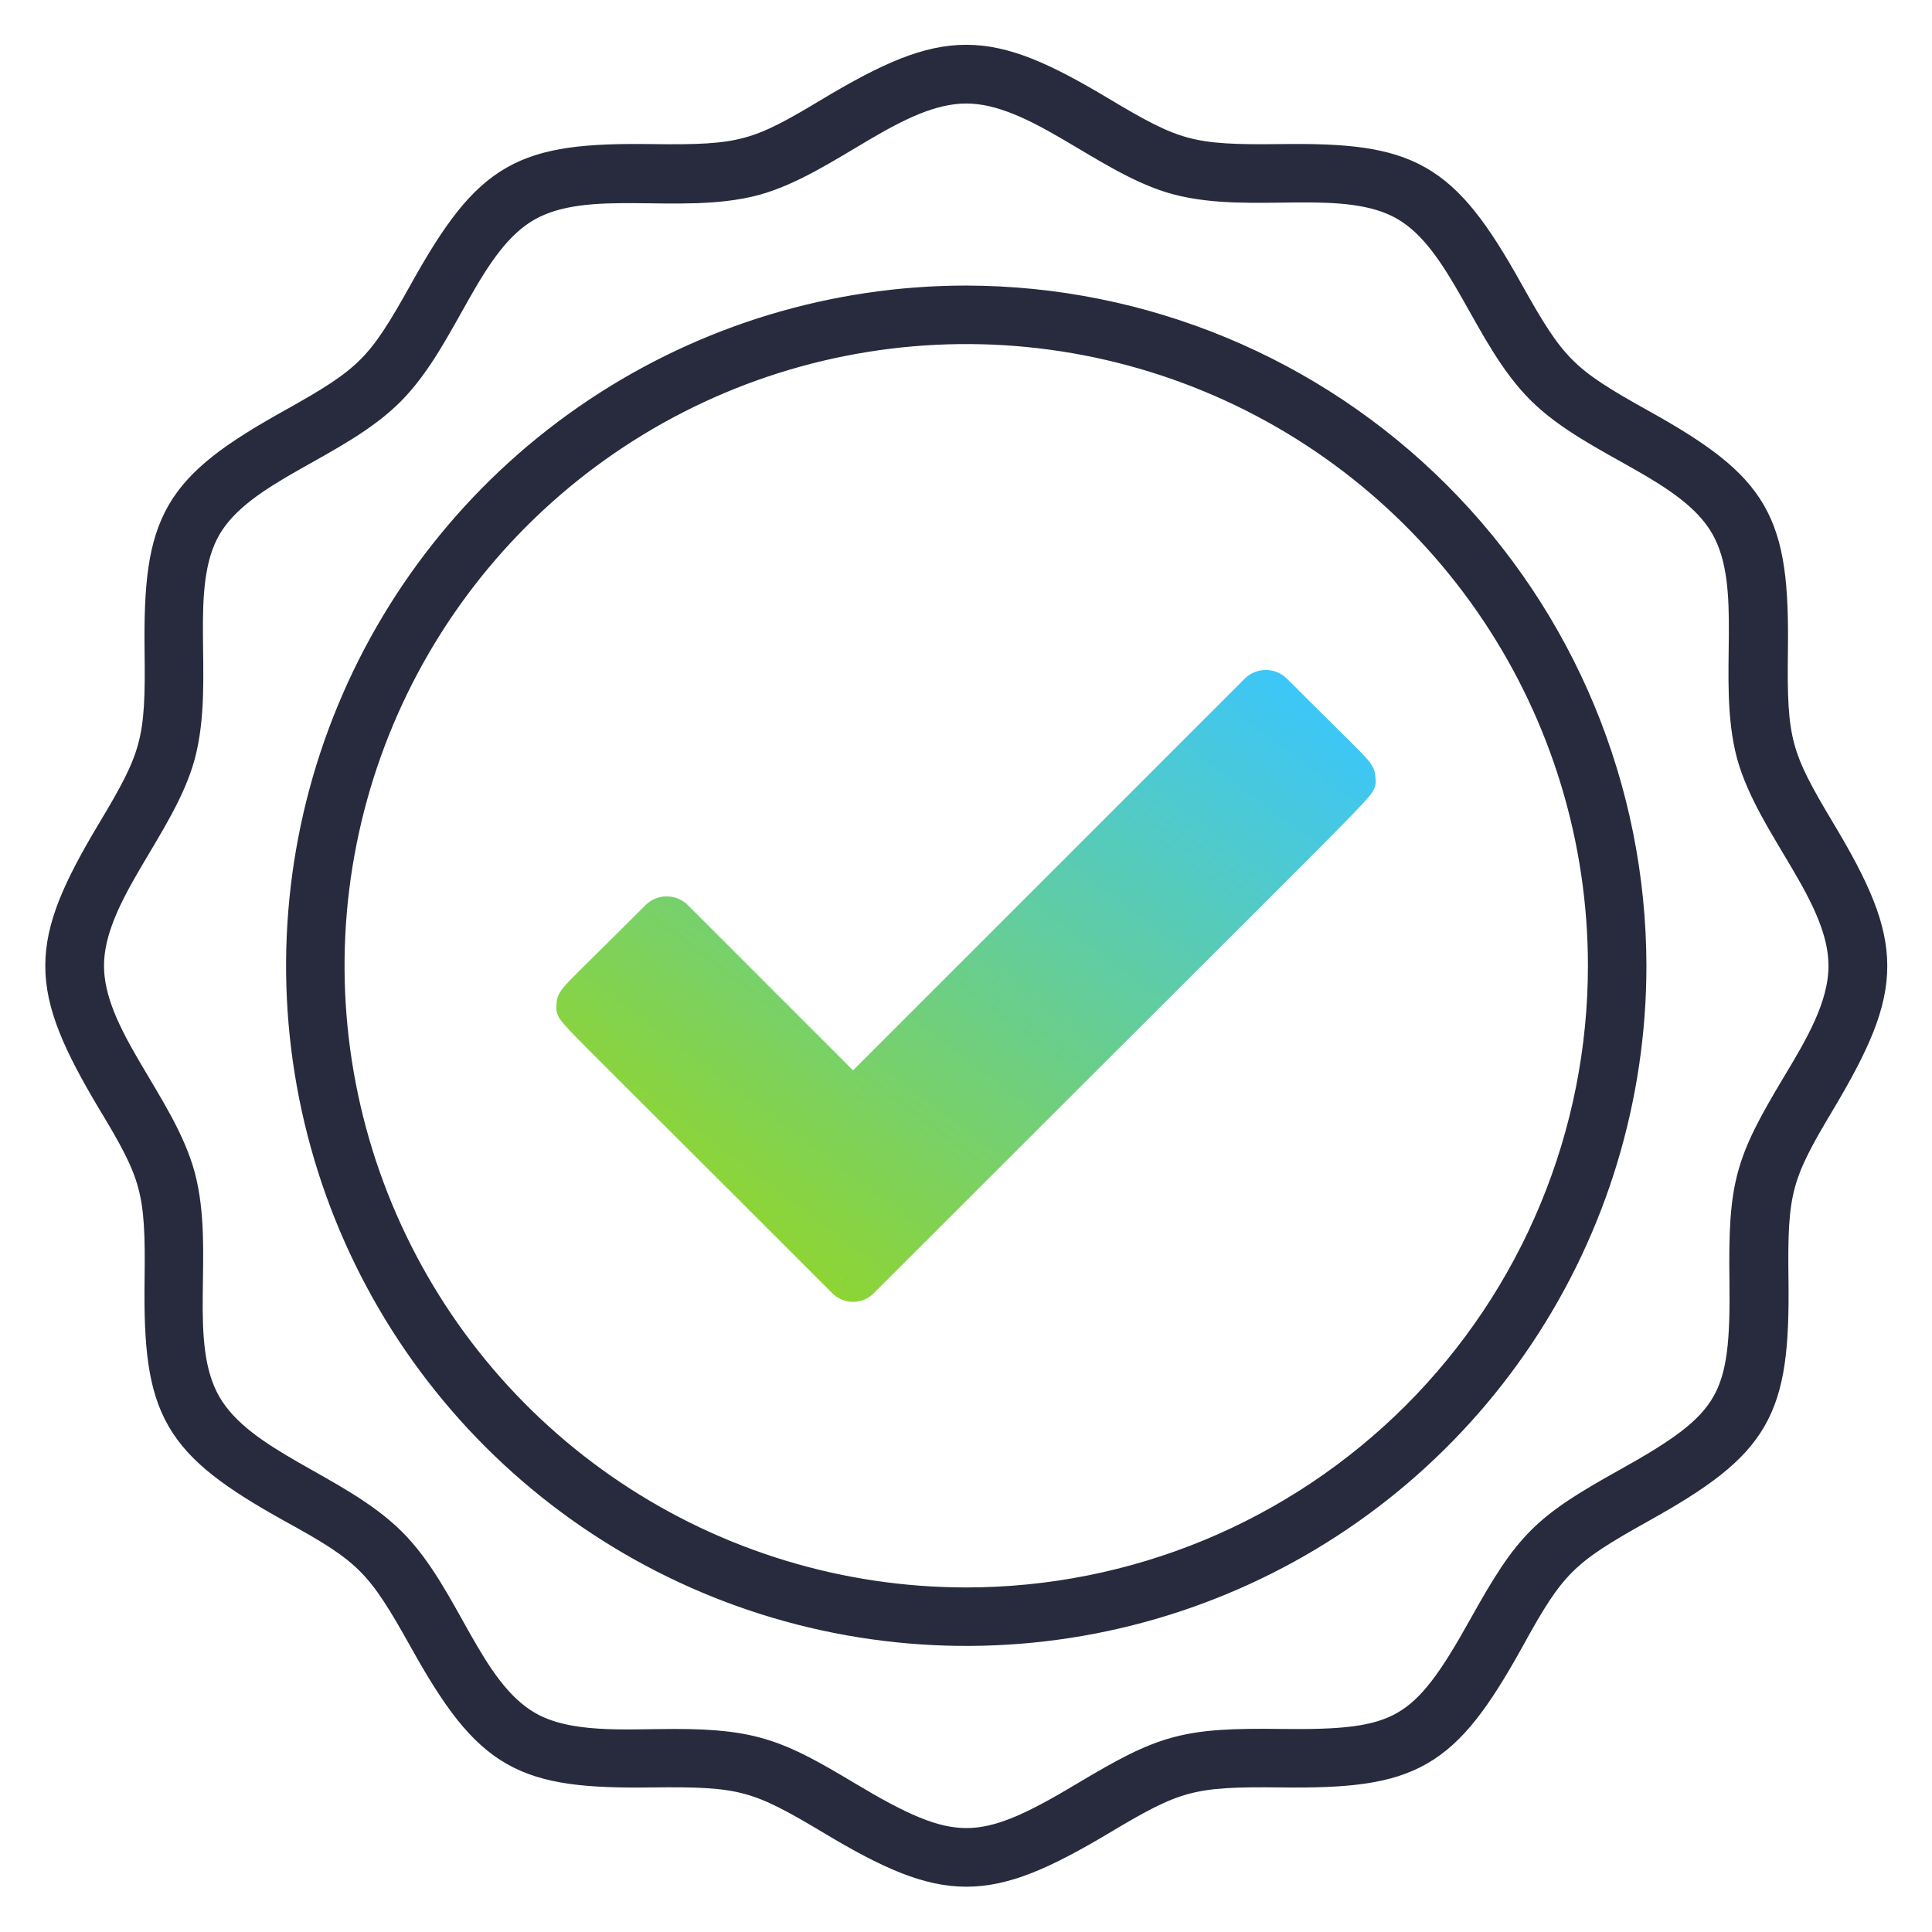
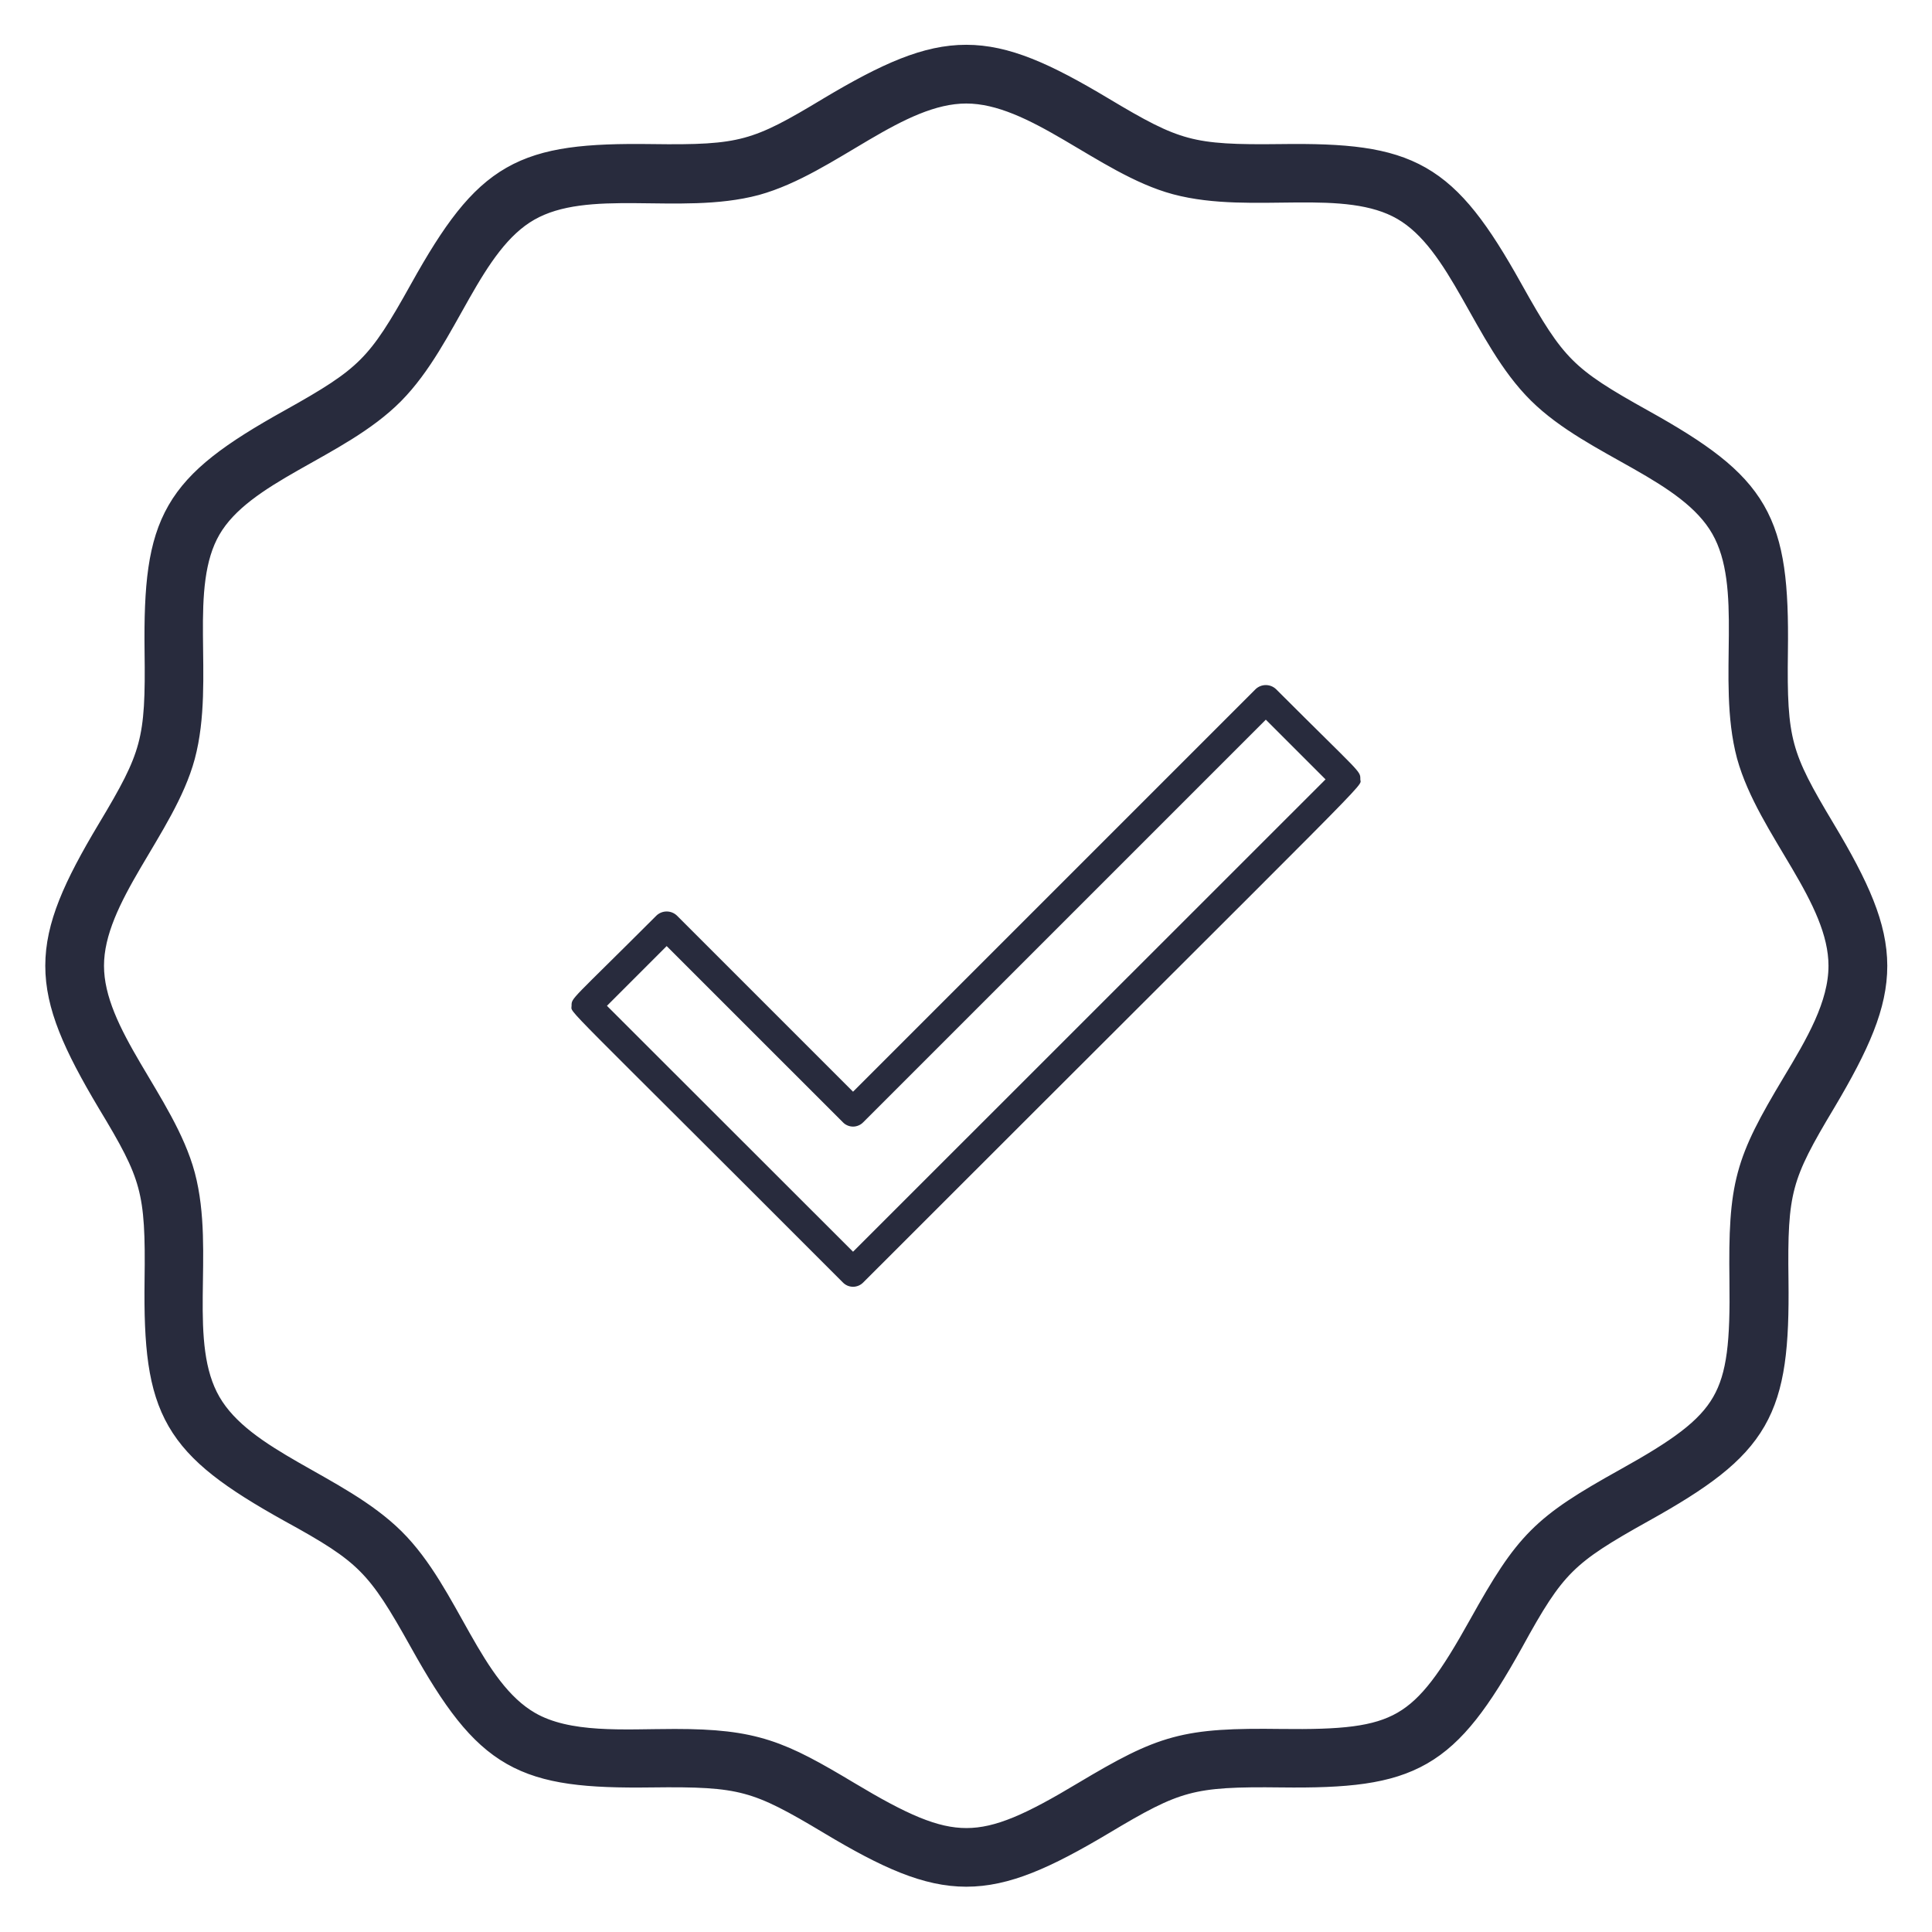
<svg xmlns="http://www.w3.org/2000/svg" width="64" height="64" viewBox="0 0 64 64" fill="none">
  <rect width="64" height="64" fill="white" />
-   <path d="M32.008 9.96C27.651 9.96 23.391 11.252 19.768 13.673C16.145 16.094 13.321 19.535 11.654 23.561C9.986 27.587 9.55 32.016 10.4 36.29C11.25 40.564 13.348 44.489 16.429 47.571C19.511 50.652 23.436 52.75 27.71 53.6C31.984 54.45 36.413 54.014 40.439 52.346C44.465 50.679 47.906 47.855 50.327 44.232C52.748 40.609 54.04 36.349 54.04 31.992C54.031 26.151 51.707 20.553 47.577 16.423C43.447 12.293 37.849 9.969 32.008 9.96ZM32.008 53.086C27.836 53.086 23.758 51.849 20.289 49.531C16.82 47.213 14.116 43.919 12.52 40.064C10.923 36.21 10.505 31.968 11.319 27.877C12.133 23.785 14.142 20.026 17.092 17.076C20.042 14.126 23.801 12.117 27.893 11.303C31.985 10.489 36.226 10.907 40.081 12.504C43.935 14.1 47.229 16.804 49.547 20.273C51.865 23.741 53.102 27.82 53.102 31.992C53.102 34.762 52.557 37.505 51.496 40.064C50.437 42.623 48.883 44.949 46.924 46.908C44.965 48.866 42.64 50.42 40.081 51.48C37.521 52.54 34.778 53.086 32.008 53.086V53.086Z" fill="#282B3D" stroke="#282B3D" />
  <path d="M60.316 27.548C58.849 25.101 58.685 24.585 58.727 21.567C58.784 17.254 58.184 16.171 54.354 14.039C51.785 12.609 51.401 12.224 49.962 9.646C47.81 5.784 46.68 5.216 42.433 5.273C39.419 5.31 38.908 5.155 36.452 3.684C32.669 1.419 31.352 1.415 27.546 3.684C25.113 5.155 24.597 5.315 21.583 5.273C17.317 5.216 16.206 5.784 14.055 9.646C12.625 12.215 12.241 12.599 9.662 14.039C5.823 16.176 5.237 17.259 5.289 21.567C5.331 24.572 5.176 25.087 3.7 27.548C1.436 31.331 1.431 32.648 3.7 36.455C5.167 38.883 5.331 39.398 5.289 42.417C5.233 46.73 5.833 47.812 9.662 49.945C12.231 51.352 12.616 51.759 14.055 54.338C16.211 58.209 17.336 58.767 21.583 58.711C24.597 58.674 25.108 58.828 27.564 60.3C31.347 62.564 32.664 62.569 36.471 60.3C38.922 58.833 39.433 58.674 42.452 58.711C46.751 58.763 47.838 58.186 49.98 54.338C51.387 51.769 51.794 51.384 54.373 49.945C58.212 47.808 58.798 46.725 58.746 42.417C58.704 39.412 58.859 38.897 60.335 36.436C62.581 32.653 62.585 31.336 60.316 27.548ZM59.51 35.953C57.954 38.55 57.748 39.234 57.79 42.431C57.841 46.392 57.419 47.166 53.899 49.125C51.171 50.644 50.665 51.15 49.141 53.883C47.177 57.413 46.404 57.821 42.447 57.774C39.255 57.731 38.575 57.938 35.969 59.494C32.51 61.571 31.535 61.585 28.047 59.494C25.802 58.149 24.977 57.774 22.352 57.774C20.683 57.774 18.799 57.942 17.472 57.174C15.461 56.011 14.758 52.87 12.948 51.08C11.139 49.289 7.998 48.534 6.836 46.523C5.673 44.512 6.634 41.47 5.969 38.972C5.326 36.581 2.945 34.336 2.945 31.992C2.945 29.648 5.336 27.365 5.969 25.012C6.634 22.518 5.692 19.434 6.836 17.46C7.98 15.487 11.139 14.746 12.93 12.937C14.72 11.127 15.447 7.987 17.453 6.843C19.459 5.699 22.516 6.641 25.01 5.976C27.419 5.31 29.664 2.929 32.008 2.929C34.352 2.929 36.635 5.32 38.988 5.952C41.486 6.618 44.566 5.676 46.54 6.82C48.513 7.963 49.254 11.123 51.063 12.913C52.873 14.704 56.013 15.431 57.157 17.437C58.301 19.443 57.359 22.495 58.024 24.993C58.69 27.403 61.071 29.648 61.071 31.992C61.071 33.351 60.279 34.673 59.51 35.953Z" fill="#282B3D" stroke="#282B3D" />
  <path d="M42.269 22.828C42.178 22.742 42.057 22.694 41.932 22.694C41.806 22.694 41.685 22.742 41.594 22.828L28.258 36.164L22.422 30.328C22.331 30.242 22.21 30.194 22.084 30.194C21.959 30.194 21.838 30.242 21.747 30.328C18.906 33.169 18.934 33.042 18.934 33.319C18.934 33.595 18.381 32.929 27.921 42.483C27.964 42.528 28.017 42.564 28.075 42.589C28.133 42.613 28.195 42.626 28.258 42.626C28.321 42.626 28.383 42.613 28.441 42.589C28.499 42.564 28.552 42.528 28.596 42.483C46.038 25.04 45.063 26.114 45.063 25.818C45.063 25.523 45.105 25.664 42.269 22.828ZM28.258 41.465L20.106 33.319L22.084 31.34L27.921 37.176C27.964 37.222 28.017 37.258 28.075 37.282C28.133 37.307 28.195 37.32 28.258 37.32C28.321 37.32 28.383 37.307 28.441 37.282C28.499 37.258 28.552 37.222 28.596 37.176L41.932 23.84L43.91 25.818L28.258 41.465Z" fill="#282B3D" />
-   <path d="M28.258 41.465L20.106 33.319L22.084 31.34L27.921 37.176C27.964 37.222 28.017 37.258 28.075 37.282C28.133 37.307 28.195 37.32 28.258 37.32C28.321 37.32 28.383 37.307 28.441 37.282C28.499 37.258 28.552 37.222 28.596 37.176L41.932 23.84L43.91 25.818L28.258 41.465Z" fill="url(#paint0_linear_2613_10470)" />
-   <path d="M42.269 22.828L42.623 22.474L42.617 22.469L42.612 22.464L42.269 22.828ZM41.932 22.694L41.932 23.194L41.932 22.694ZM41.594 22.828L41.251 22.464L41.246 22.469L41.241 22.474L41.594 22.828ZM28.258 36.164L27.904 36.517L28.258 36.871L28.612 36.517L28.258 36.164ZM22.422 30.328L22.776 29.974L22.77 29.969L22.765 29.964L22.422 30.328ZM22.084 30.194V29.694V30.194ZM21.747 30.328L21.404 29.964L21.399 29.969L21.393 29.974L21.747 30.328ZM27.921 42.483L28.281 42.136L28.274 42.129L27.921 42.483ZM28.596 42.483L28.242 42.129L28.236 42.136L28.596 42.483ZM28.258 41.465L27.905 41.819L28.258 42.172L28.612 41.819L28.258 41.465ZM20.106 33.319L19.753 32.965L19.399 33.319L19.753 33.672L20.106 33.319ZM22.084 31.34L22.438 30.987L22.084 30.633L21.731 30.987L22.084 31.34ZM27.921 37.176L28.281 36.829L28.274 36.823L27.921 37.176ZM28.596 37.176L28.242 36.823L28.236 36.829L28.596 37.176ZM41.932 23.84L42.285 23.487L41.932 23.133L41.578 23.487L41.932 23.84ZM43.91 25.818L44.263 26.172L44.617 25.818L44.263 25.465L43.91 25.818ZM42.612 22.464C42.428 22.29 42.185 22.194 41.932 22.194L41.932 23.194C41.93 23.194 41.928 23.193 41.926 23.192L42.612 22.464ZM41.932 22.194C41.679 22.194 41.435 22.29 41.251 22.464L41.937 23.192C41.936 23.193 41.934 23.194 41.932 23.194L41.932 22.194ZM41.241 22.474L27.904 35.81L28.612 36.517L41.948 23.181L41.241 22.474ZM28.612 35.81L22.776 29.974L22.069 30.681L27.904 36.517L28.612 35.81ZM22.765 29.964C22.581 29.79 22.337 29.694 22.084 29.694L22.084 30.694C22.082 30.694 22.081 30.693 22.079 30.692L22.765 29.964ZM22.084 29.694C21.832 29.694 21.588 29.79 21.404 29.964L22.09 30.692C22.088 30.693 22.087 30.694 22.084 30.694V29.694ZM21.393 29.974C19.984 31.384 19.267 32.076 18.917 32.436C18.751 32.607 18.62 32.749 18.543 32.882C18.495 32.963 18.462 33.049 18.446 33.145C18.432 33.224 18.434 33.3 18.434 33.319H19.434C19.434 33.268 19.436 33.288 19.432 33.31C19.425 33.348 19.412 33.376 19.406 33.386C19.405 33.389 19.414 33.372 19.454 33.326C19.493 33.281 19.549 33.22 19.634 33.133C19.98 32.777 20.67 32.112 22.101 30.681L21.393 29.974ZM18.434 33.319C18.434 33.295 18.438 33.272 18.435 33.295C18.433 33.313 18.423 33.381 18.433 33.464C18.455 33.632 18.544 33.755 18.602 33.829C18.722 33.986 18.979 34.253 19.495 34.774C20.549 35.836 22.801 38.063 27.567 42.836L28.274 42.129C23.501 37.349 21.259 35.132 20.205 34.07C19.668 33.528 19.466 33.313 19.393 33.218C19.353 33.166 19.41 33.222 19.425 33.335C19.433 33.392 19.425 33.436 19.426 33.429C19.426 33.426 19.434 33.377 19.434 33.319H18.434ZM27.561 42.83C27.651 42.923 27.759 42.998 27.879 43.049L28.27 42.129C28.274 42.13 28.278 42.133 28.281 42.136L27.561 42.83ZM27.879 43.049C27.999 43.1 28.128 43.126 28.258 43.126V42.126C28.262 42.126 28.266 42.127 28.27 42.129L27.879 43.049ZM28.258 43.126C28.388 43.126 28.517 43.1 28.637 43.049L28.246 42.129C28.25 42.127 28.254 42.126 28.258 42.126V43.126ZM28.637 43.049C28.757 42.998 28.865 42.923 28.956 42.83L28.236 42.136C28.238 42.133 28.242 42.13 28.246 42.129L28.637 43.049ZM28.949 42.836C37.669 34.117 41.788 30.022 43.725 28.073C44.687 27.105 45.127 26.65 45.324 26.417C45.375 26.358 45.42 26.301 45.456 26.246C45.49 26.194 45.536 26.114 45.559 26.013C45.586 25.891 45.567 25.794 45.557 25.751C45.549 25.716 45.563 25.767 45.563 25.818H44.563C44.563 25.906 44.584 25.984 44.582 25.974C44.578 25.956 44.563 25.883 44.583 25.794C44.598 25.726 44.626 25.688 44.62 25.697C44.617 25.702 44.602 25.723 44.562 25.77C44.396 25.965 43.99 26.387 43.016 27.368C41.08 29.316 36.965 33.406 28.242 42.129L28.949 42.836ZM45.563 25.818C45.563 25.749 45.573 25.581 45.462 25.383C45.385 25.243 45.254 25.099 45.089 24.928C44.742 24.569 44.03 23.881 42.623 22.474L41.916 23.181C43.344 24.61 44.029 25.27 44.37 25.623C44.453 25.709 44.508 25.769 44.545 25.813C44.583 25.858 44.591 25.872 44.588 25.868C44.559 25.815 44.563 25.74 44.563 25.818H45.563ZM28.611 41.112L20.46 32.965L19.753 33.672L27.905 41.819L28.611 41.112ZM20.46 33.672L22.438 31.694L21.731 30.987L19.753 32.965L20.46 33.672ZM21.731 31.694L27.567 37.53L28.274 36.823L22.438 30.987L21.731 31.694ZM27.561 37.523C27.651 37.617 27.759 37.692 27.879 37.743L28.27 36.822C28.274 36.824 28.278 36.826 28.281 36.829L27.561 37.523ZM27.879 37.743C27.999 37.794 28.128 37.82 28.258 37.82V36.82C28.262 36.82 28.266 36.821 28.27 36.822L27.879 37.743ZM28.258 37.82C28.388 37.82 28.517 37.794 28.637 37.743L28.246 36.822C28.25 36.821 28.254 36.82 28.258 36.82V37.82ZM28.637 37.743C28.757 37.692 28.865 37.617 28.956 37.523L28.236 36.829C28.238 36.826 28.242 36.824 28.246 36.822L28.637 37.743ZM28.949 37.53L42.285 24.194L41.578 23.487L28.242 36.823L28.949 37.53ZM41.578 24.194L43.556 26.172L44.263 25.465L42.285 23.487L41.578 24.194ZM43.556 25.465L27.905 41.112L28.612 41.819L44.263 26.172L43.556 25.465Z" fill="url(#paint1_linear_2613_10470)" />
  <defs>
    <linearGradient id="paint0_linear_2613_10470" x1="44.637" y1="23.059" x2="26.213" y2="47.685" gradientUnits="userSpaceOnUse">
      <stop stop-color="#3AC6FF" />
      <stop offset="1" stop-color="#9DD70F" />
    </linearGradient>
    <linearGradient id="paint1_linear_2613_10470" x1="44.637" y1="23.059" x2="26.213" y2="47.685" gradientUnits="userSpaceOnUse">
      <stop stop-color="#3AC6FF" />
      <stop offset="1" stop-color="#9DD70F" />
    </linearGradient>
  </defs>
</svg>